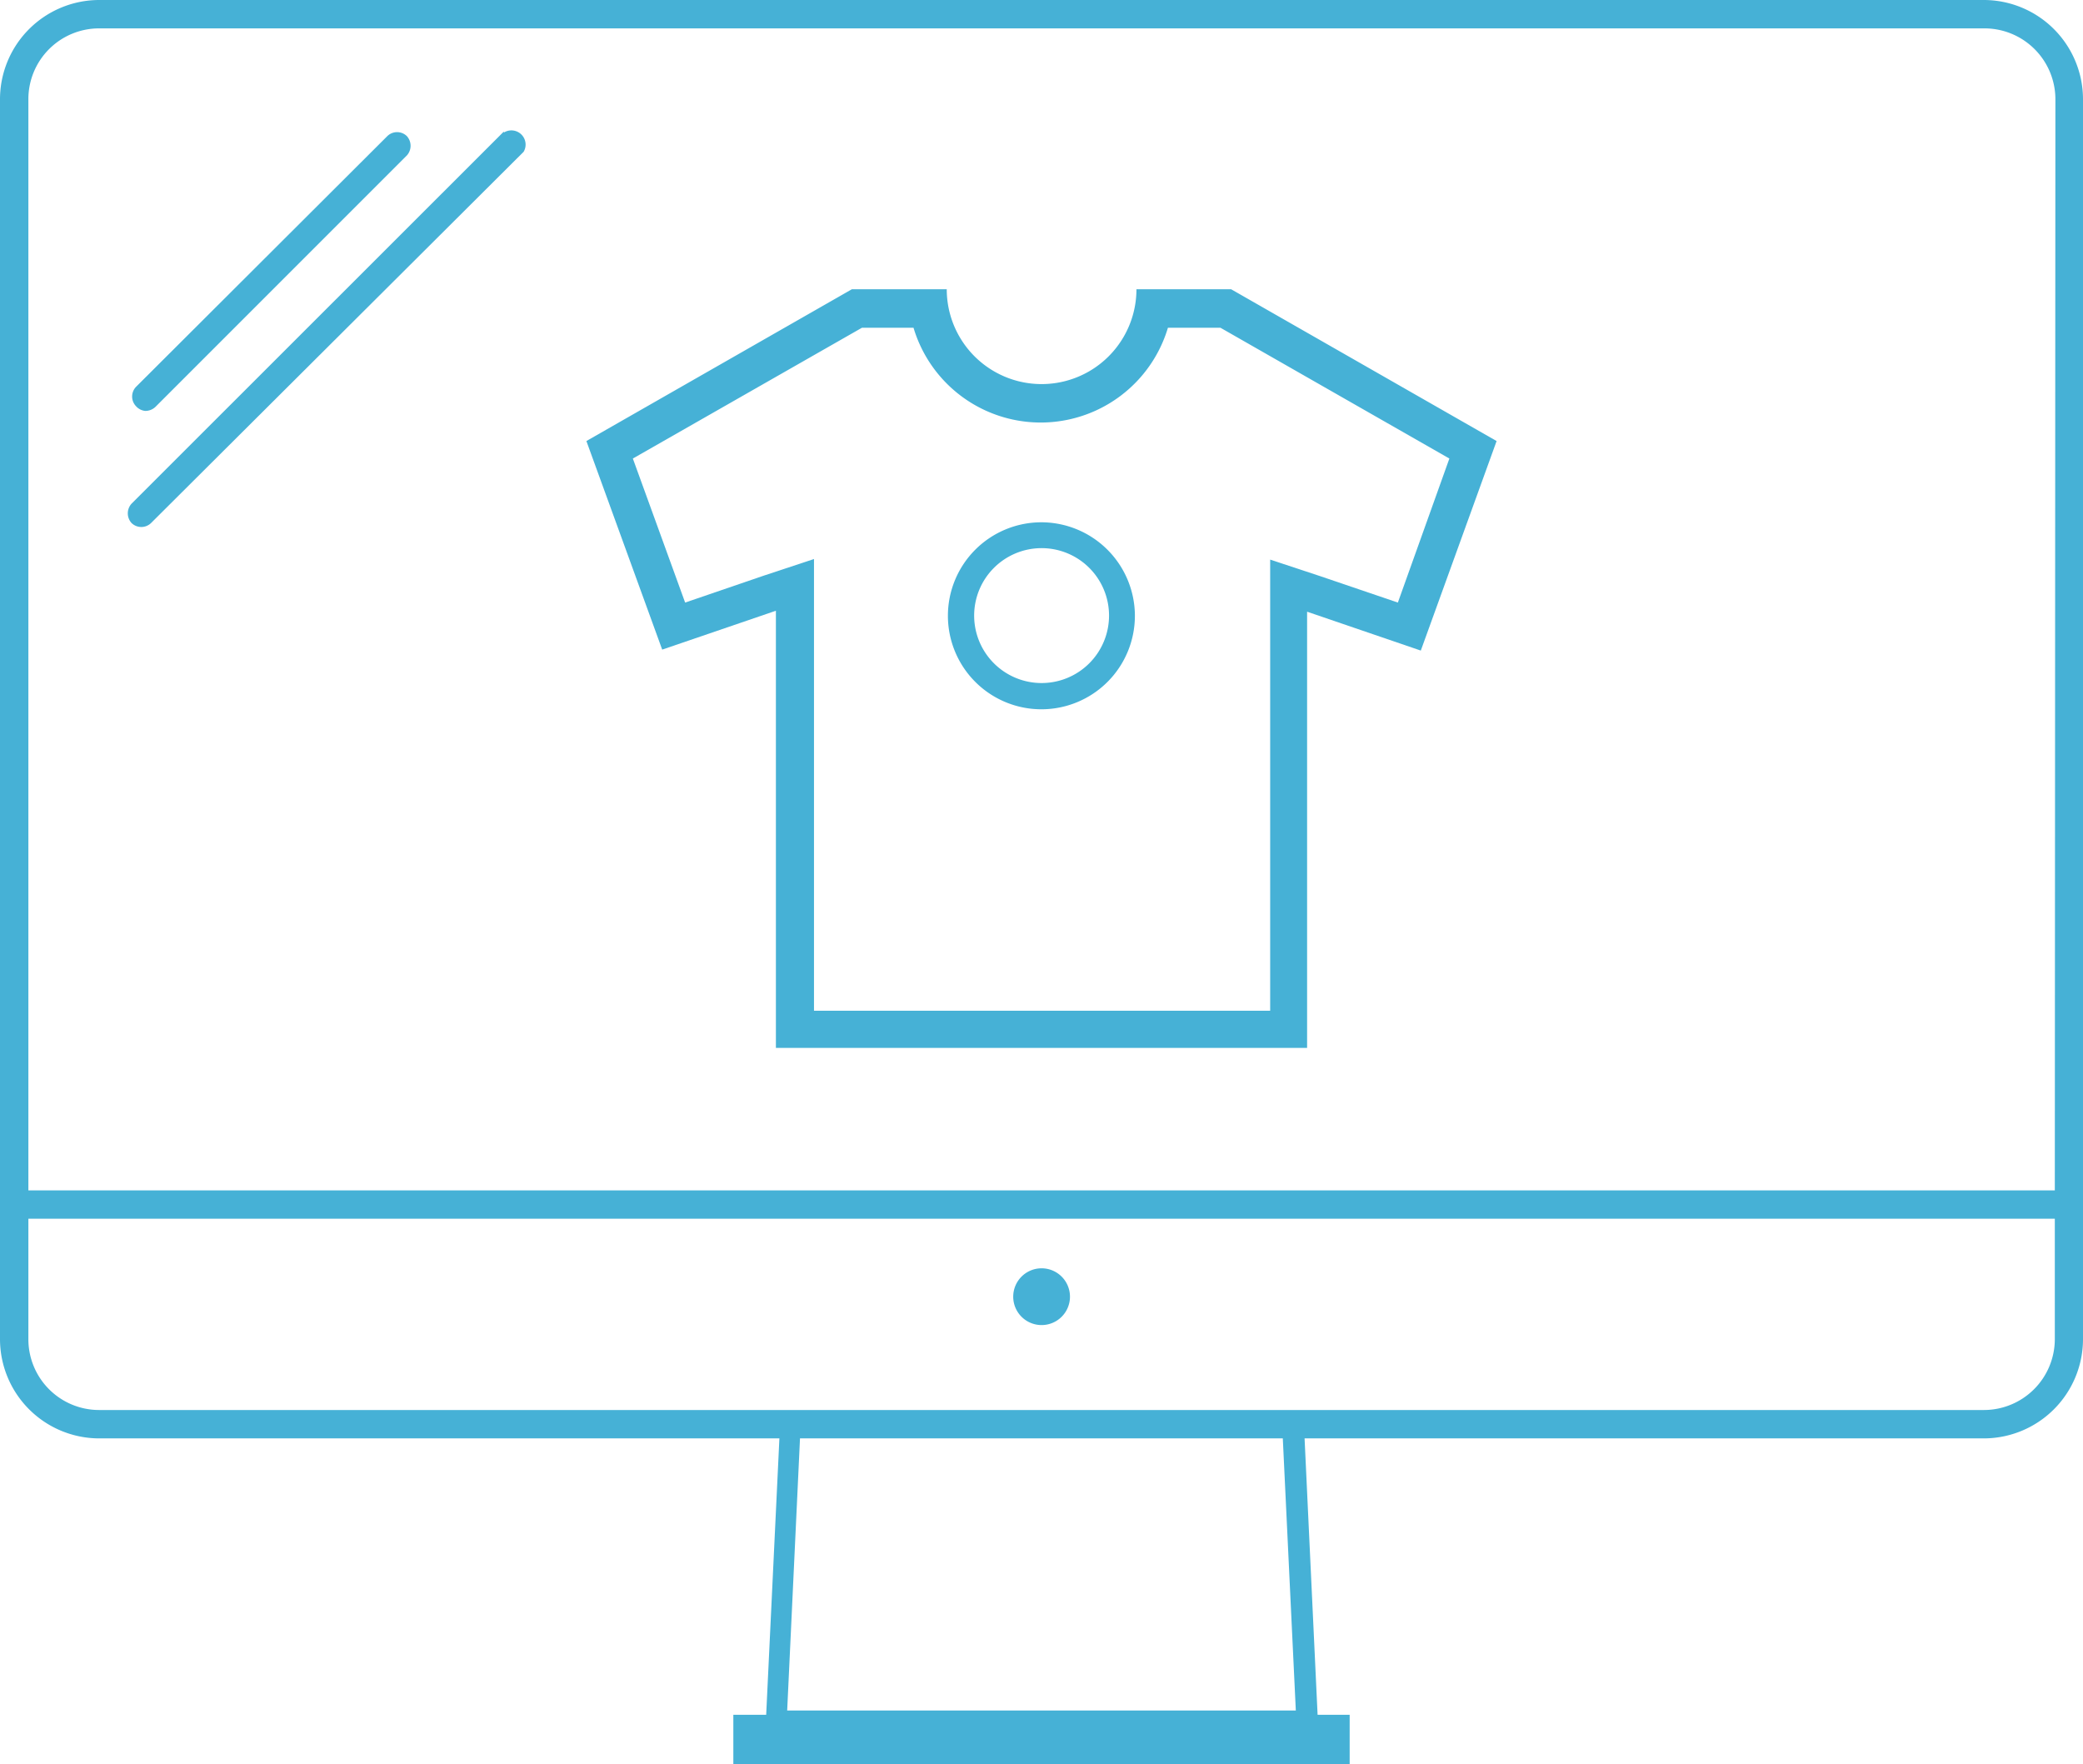
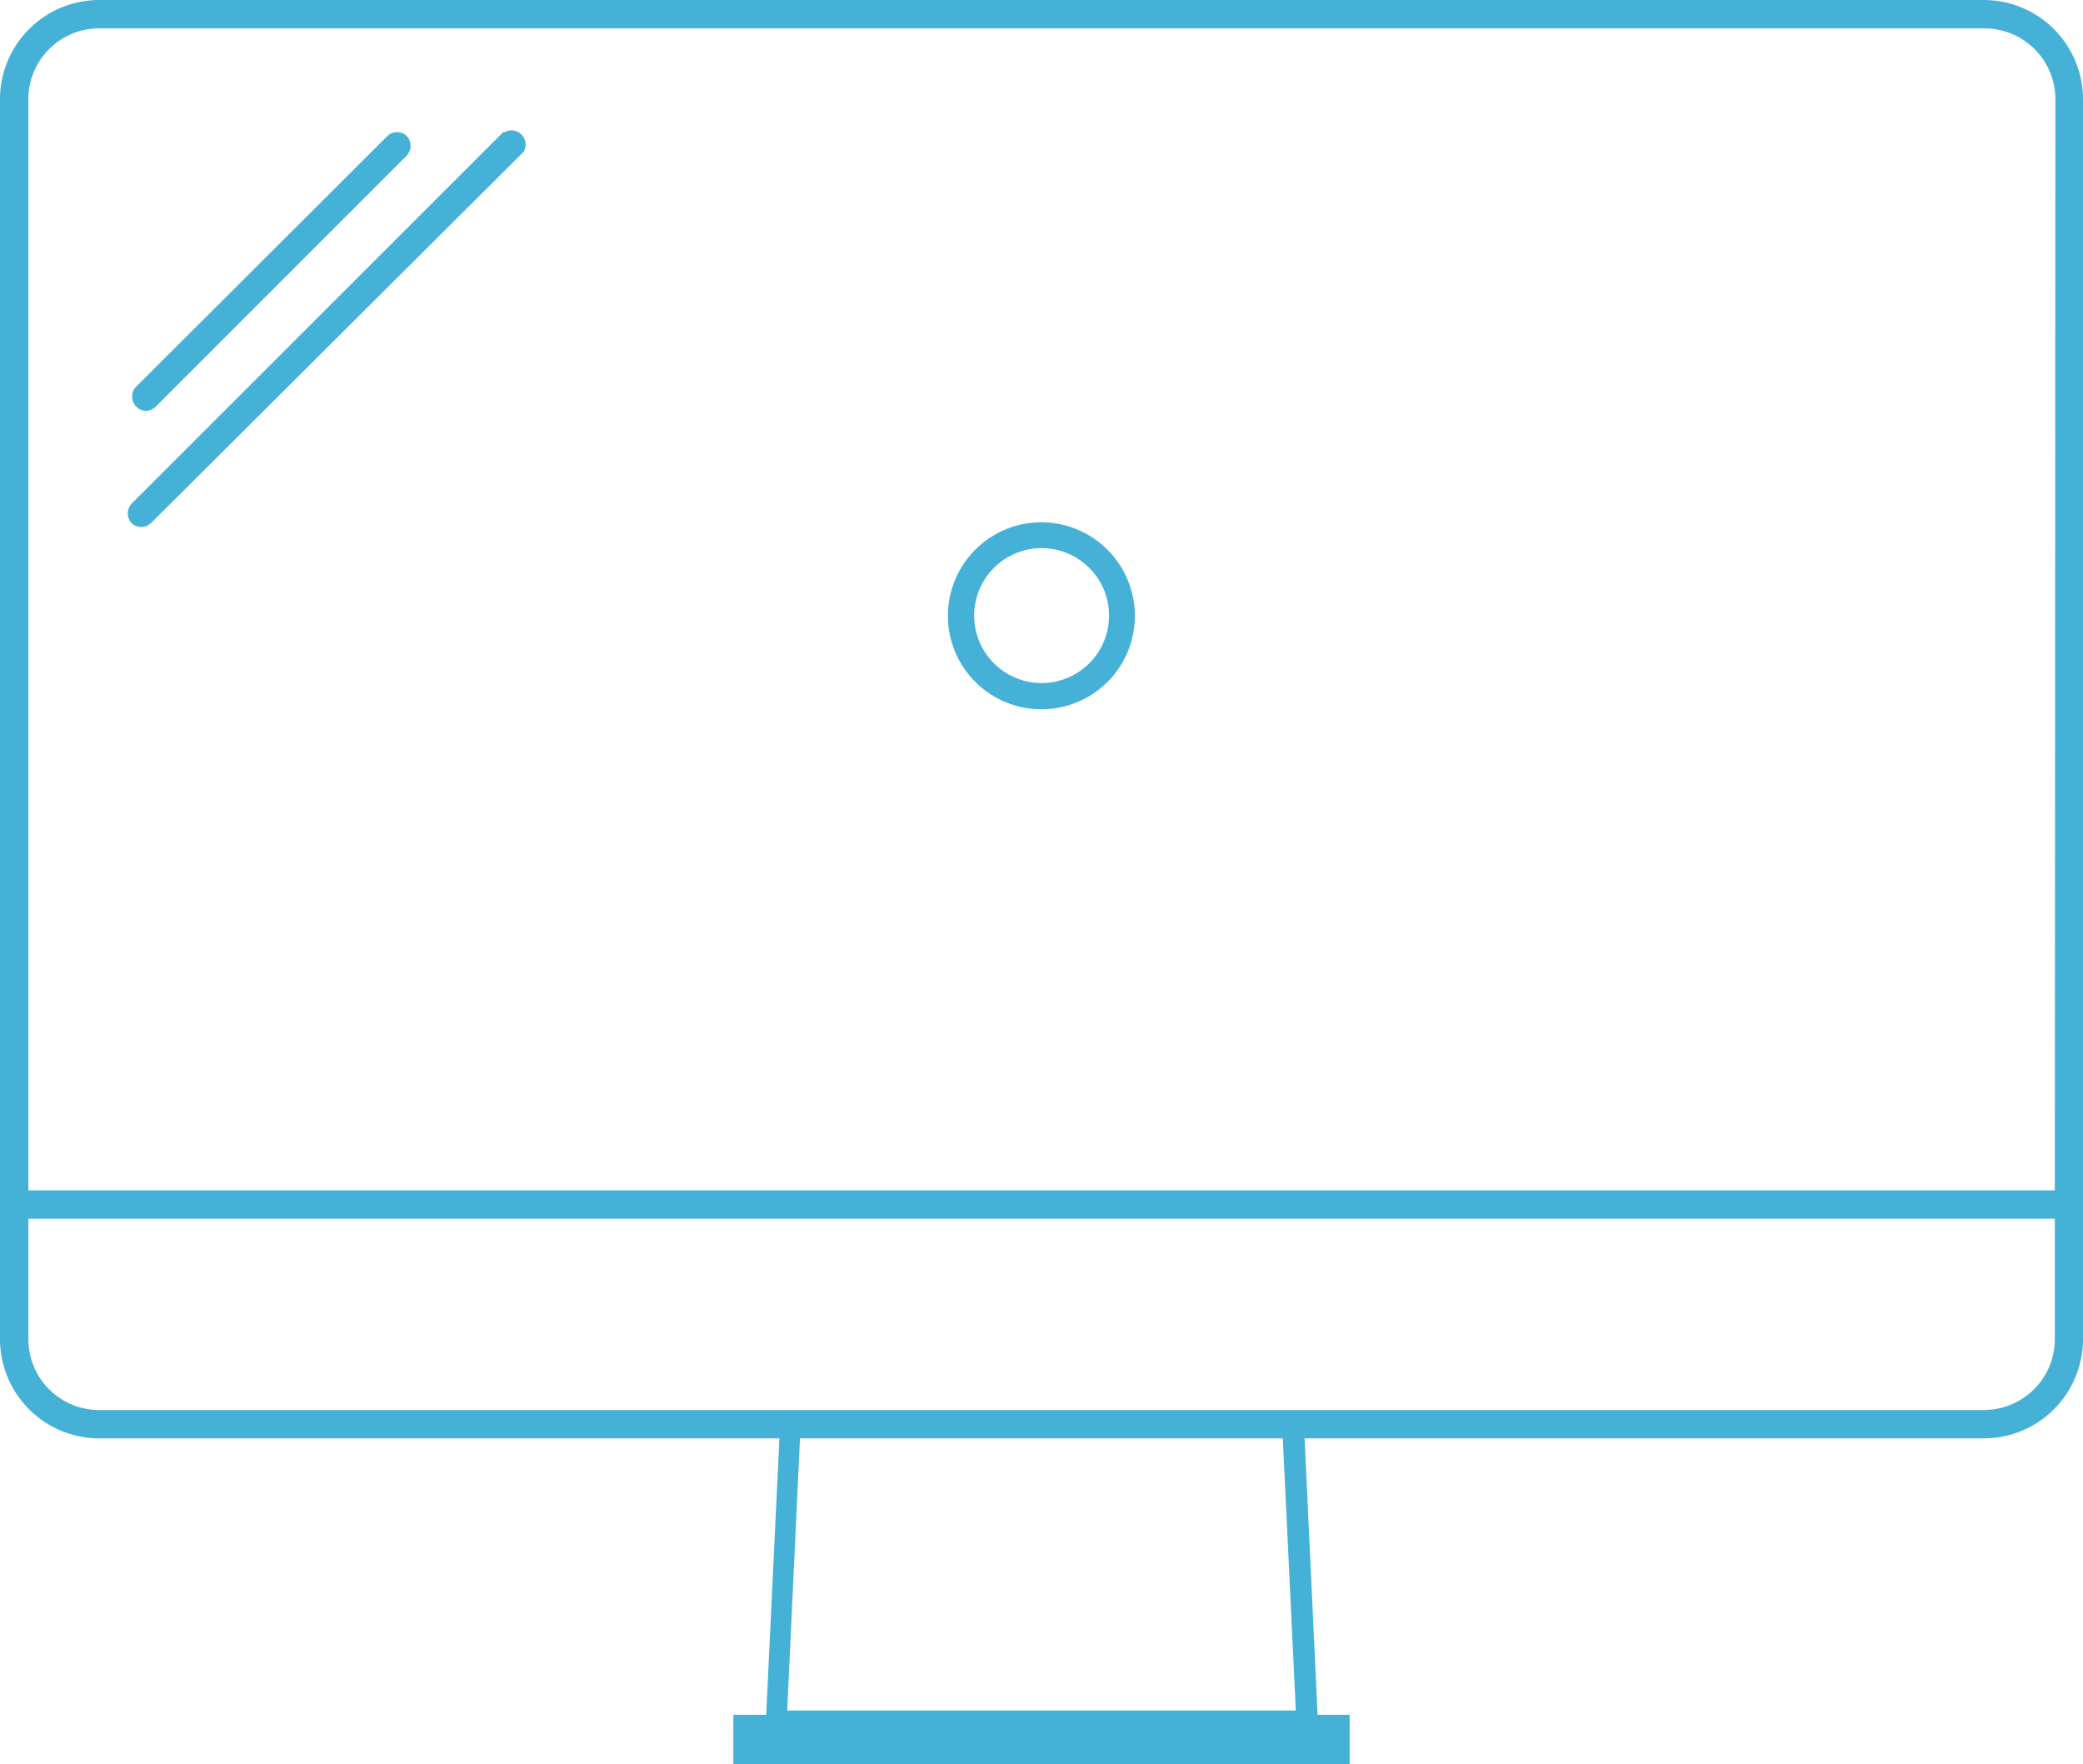
<svg xmlns="http://www.w3.org/2000/svg" viewBox="0 0 107.17 90.77">
  <defs>
    <style>.cls-1{fill:#46b1d6;}</style>
  </defs>
  <title>7-fusket-uniformes-estampacio-mallorca</title>
  <g id="Capa_2" data-name="Capa 2">
    <g id="Capa_1-2" data-name="Capa 1">
-       <path class="cls-1" d="M58.47,14.88a4.88,4.88,0,1,1-9.76,0H43.83L30.17,22.69l3.9,10.73,5.85-2V53.91H67.25V31.47l5.85,2L77,22.69,63.34,14.88ZM71.92,31l-4-1.36-2.57-.85V52H41.88V28.76l-2.57.85L35.25,31l-2.69-7.41,11.79-6.73H47a6.83,6.83,0,0,0,13.09,0h2.7l11.78,6.73Z" />
      <path class="cls-1" d="M53.59,26.87a4.81,4.81,0,1,0,4.8,4.8A4.82,4.82,0,0,0,53.59,26.87Zm0,8.27a3.47,3.47,0,1,1,3.47-3.47A3.47,3.47,0,0,1,53.59,35.14Z" />
      <path class="cls-1" d="M102.07,0H5.1A5.11,5.11,0,0,0,0,5.1V68.9A5.11,5.11,0,0,0,5.1,74h35l-.68,14.22H37.73v2.55H69.44V88.22H67.79L67.12,74h34.95a5.11,5.11,0,0,0,5.1-5.1V5.1A5.11,5.11,0,0,0,102.07,0ZM40.5,88l.66-14H66l.67,14ZM105.72,68.9a3.65,3.65,0,0,1-3.65,3.64H5.1A3.64,3.64,0,0,1,1.46,68.9V62.7H105.72Zm0-7.66H1.46V5.1A3.64,3.64,0,0,1,5.1,1.46h97a3.65,3.65,0,0,1,3.65,3.64Z" />
-       <path class="cls-1" d="M53.59,68.17a1.46,1.46,0,1,0-1.46-1.46A1.46,1.46,0,0,0,53.59,68.17Z" />
      <path class="cls-1" d="M7.47,21.14A.75.75,0,0,0,8,20.93L20.93,8a.74.74,0,0,0,0-1,.72.72,0,0,0-1,0L7,19.9a.72.72,0,0,0,0,1A.73.73,0,0,0,7.47,21.14Z" />
      <path class="cls-1" d="M25.91,6.78,6.77,25.91a.74.74,0,0,0,0,1,.72.72,0,0,0,1,0L26.94,7.81a.73.73,0,0,0-1-1Z" />
    </g>
  </g>
</svg>